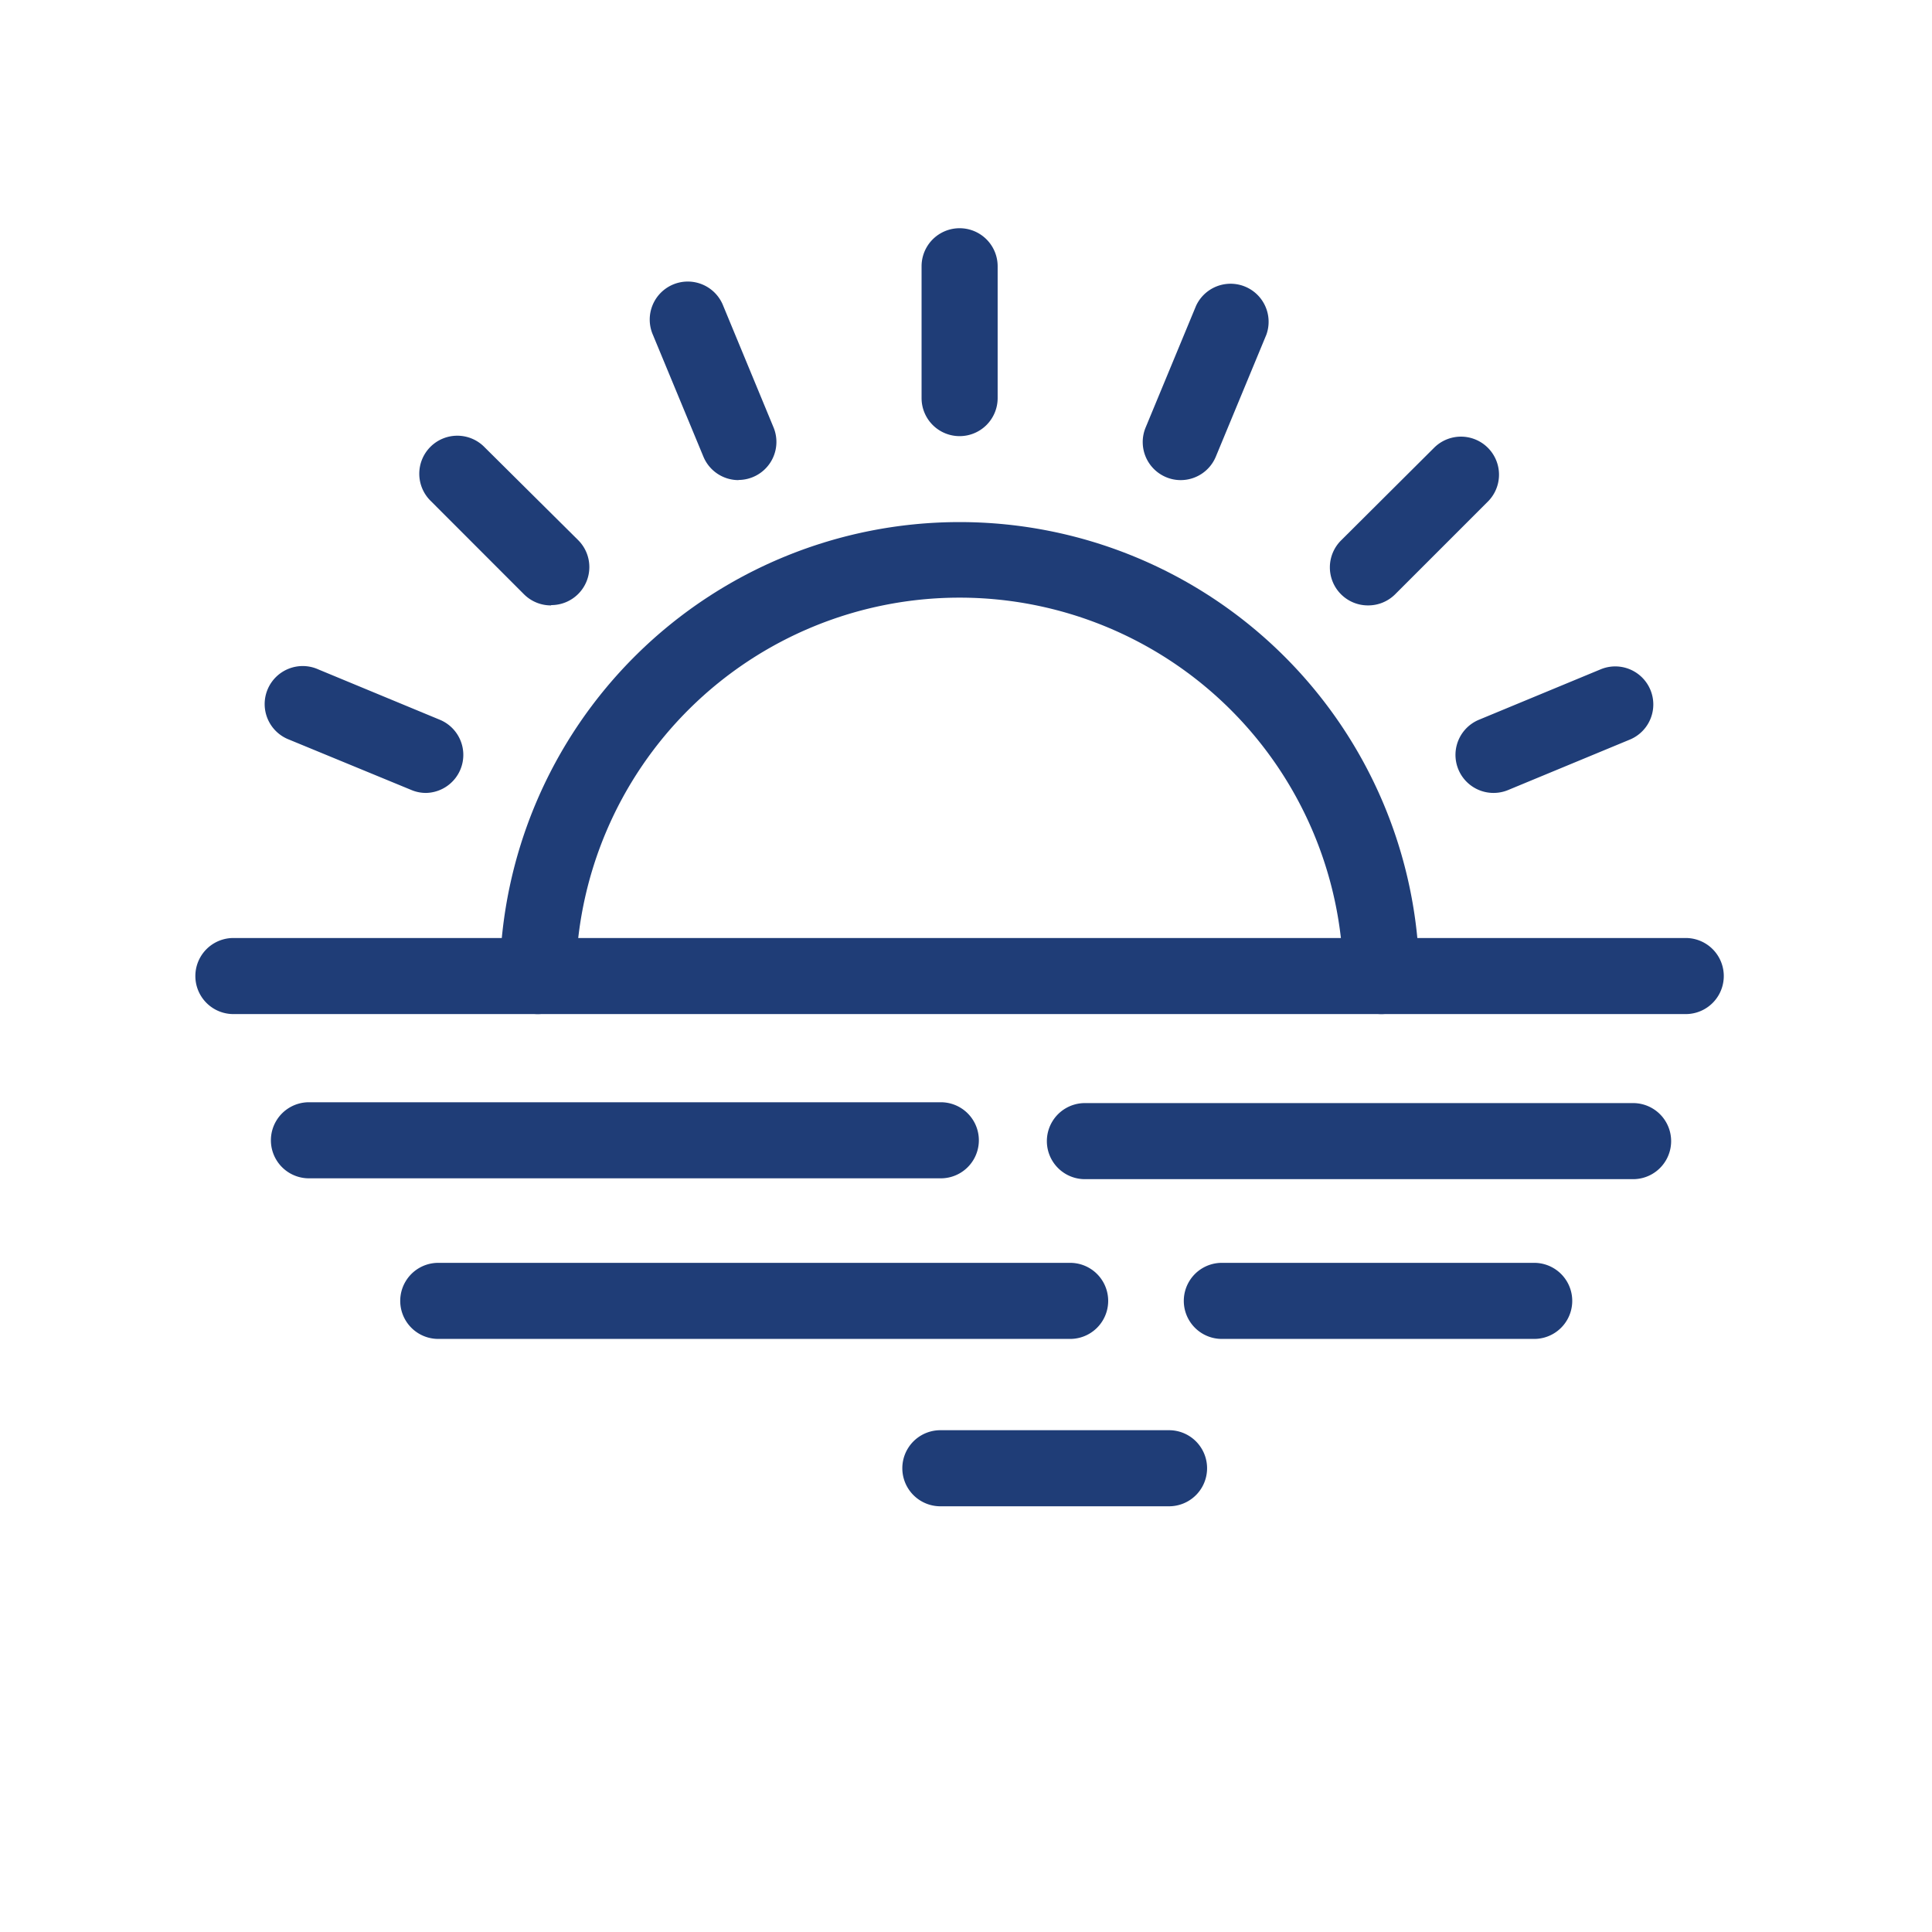
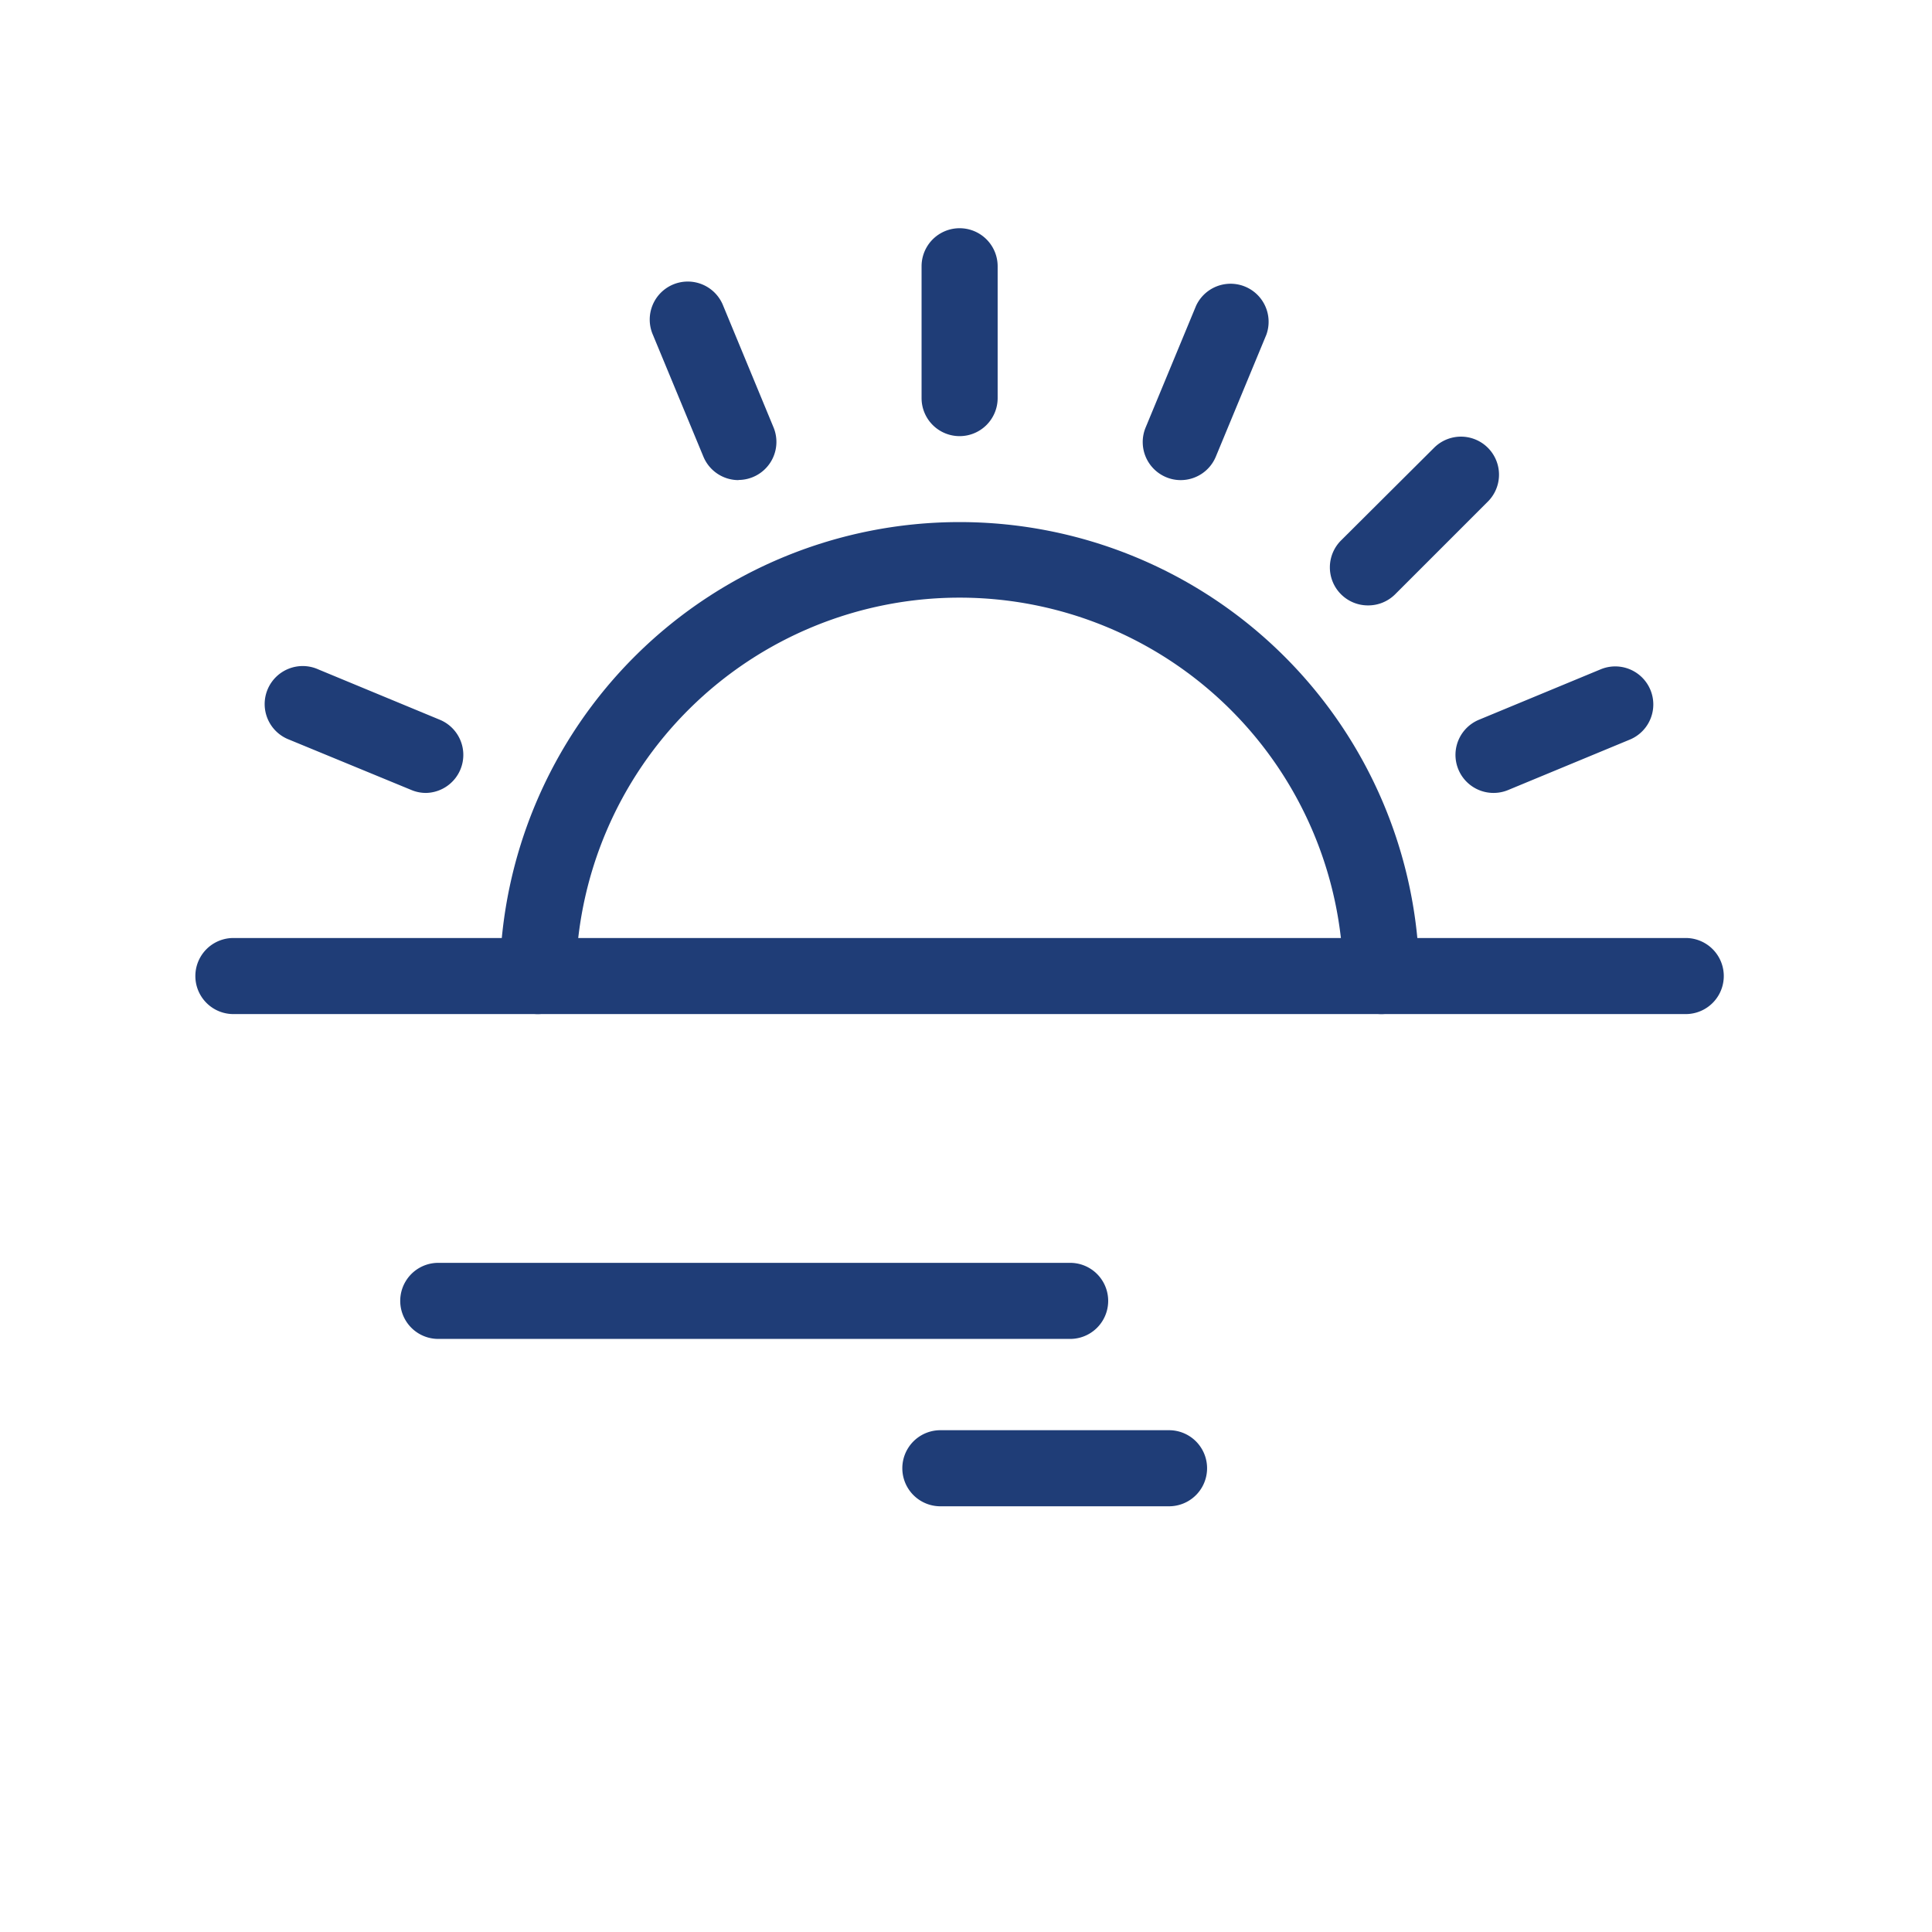
<svg xmlns="http://www.w3.org/2000/svg" id="Layer_1" data-name="Layer 1" viewBox="0 0 253.96 253.96">
  <defs>
    <style>.cls-1{fill:#1f3d77;}</style>
  </defs>
  <path class="cls-1" d="M181.58,133.3a5,5,0,0,1-5-5,50.45,50.45,0,0,0-100.89,0,5,5,0,0,1-10,0,60.45,60.45,0,0,1,120.89,0A5,5,0,0,1,181.58,133.3Z" />
  <path class="cls-1" d="M126.14,57.33a5,5,0,0,1-5-5V35a5,5,0,1,1,10,0V52.33A5,5,0,0,1,126.14,57.33Z" />
-   <path class="cls-1" d="M72.42,79.58a5,5,0,0,1-3.54-1.46L56.64,65.87a5,5,0,1,1,7.07-7.07L76,71a5,5,0,0,1-3.53,8.54Z" />
  <path class="cls-1" d="M179.86,79.58A5,5,0,0,1,176.32,71L188.57,58.8a5,5,0,0,1,7.07,7.07L183.39,78.12A5,5,0,0,1,179.86,79.58Z" />
  <path class="cls-1" d="M97.07,63.11A5,5,0,0,1,92.45,60L85.82,44a5,5,0,1,1,9.24-3.82l6.62,16a5,5,0,0,1-4.61,6.91Z" />
  <path class="cls-1" d="M196.33,104.23a5,5,0,0,1-1.92-9.62l16-6.63a5,5,0,0,1,3.83,9.24l-16,6.63A5,5,0,0,1,196.33,104.23Z" />
  <path class="cls-1" d="M56,104.23a4.93,4.93,0,0,1-1.91-.38L38,97.22A5,5,0,1,1,41.86,88l16,6.63A5,5,0,0,1,56,104.23Z" />
  <path class="cls-1" d="M155.21,63.11a4.93,4.93,0,0,1-1.91-.38,5,5,0,0,1-2.71-6.53l6.63-16A5,5,0,0,1,166.46,44l-6.63,16A5,5,0,0,1,155.21,63.11Z" />
-   <path class="cls-1" d="M123.67,154.89H40.61a5,5,0,0,1,0-10h83.06a5,5,0,0,1,0,10Z" />
-   <path class="cls-1" d="M214.67,155H142.61a5,5,0,0,1,0-10h72.06a5,5,0,0,1,0,10Z" />
  <path class="cls-1" d="M140.67,176H57.61a5,5,0,1,1,0-10h83.06a5,5,0,0,1,0,10Z" />
-   <path class="cls-1" d="M201.67,176H160.61a5,5,0,0,1,0-10h41.06a5,5,0,0,1,0,10Z" />
  <path class="cls-1" d="M153.67,198H123.61a5,5,0,1,1,0-10h30.06a5,5,0,0,1,0,10Z" />
  <path class="cls-1" d="M221.59,133.3H30.68a5,5,0,1,1,0-10H221.59a5,5,0,0,1,0,10Z" />
</svg>